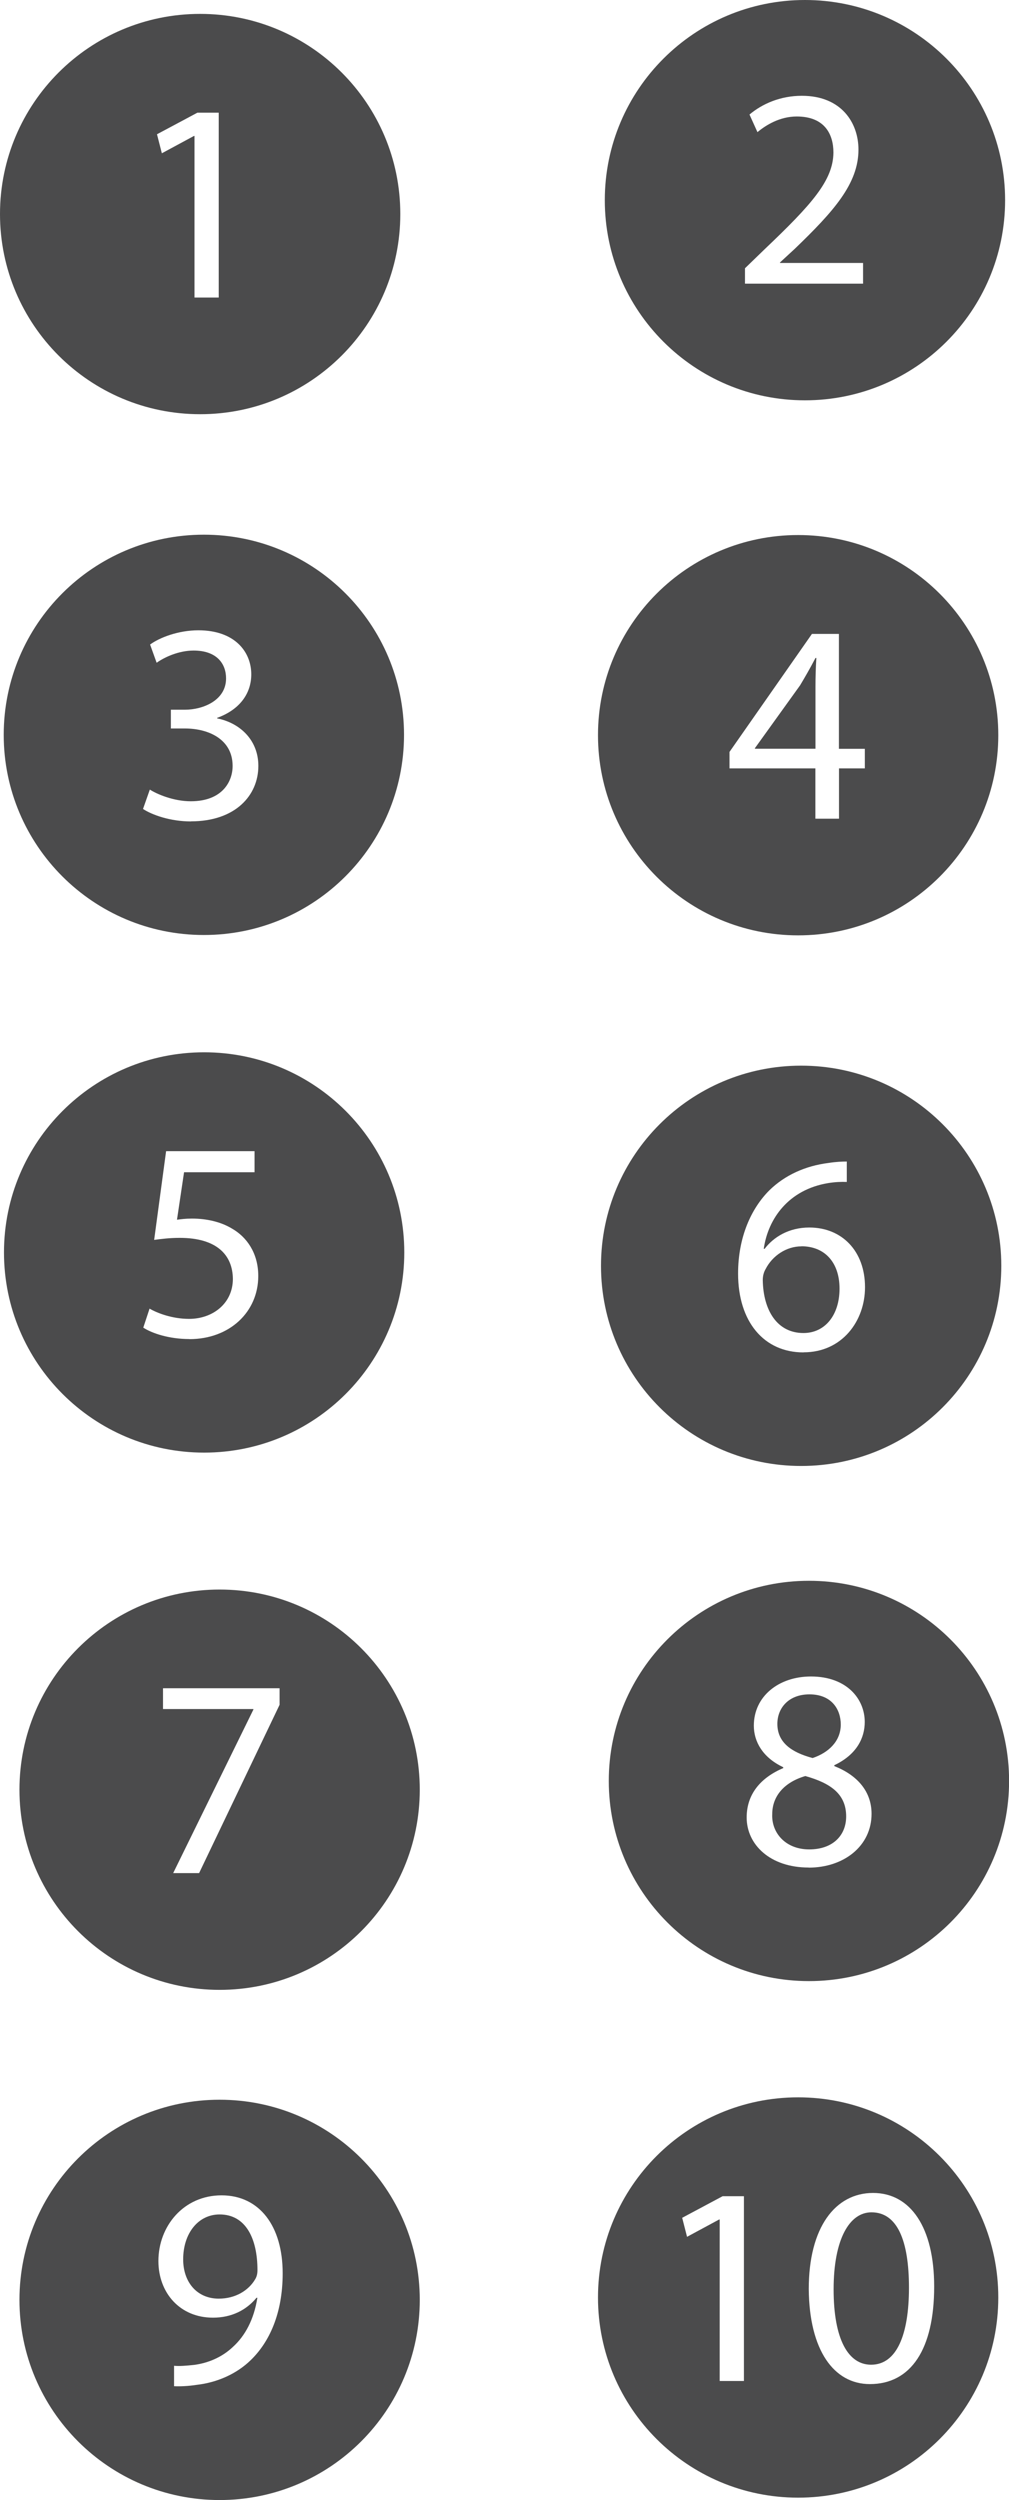
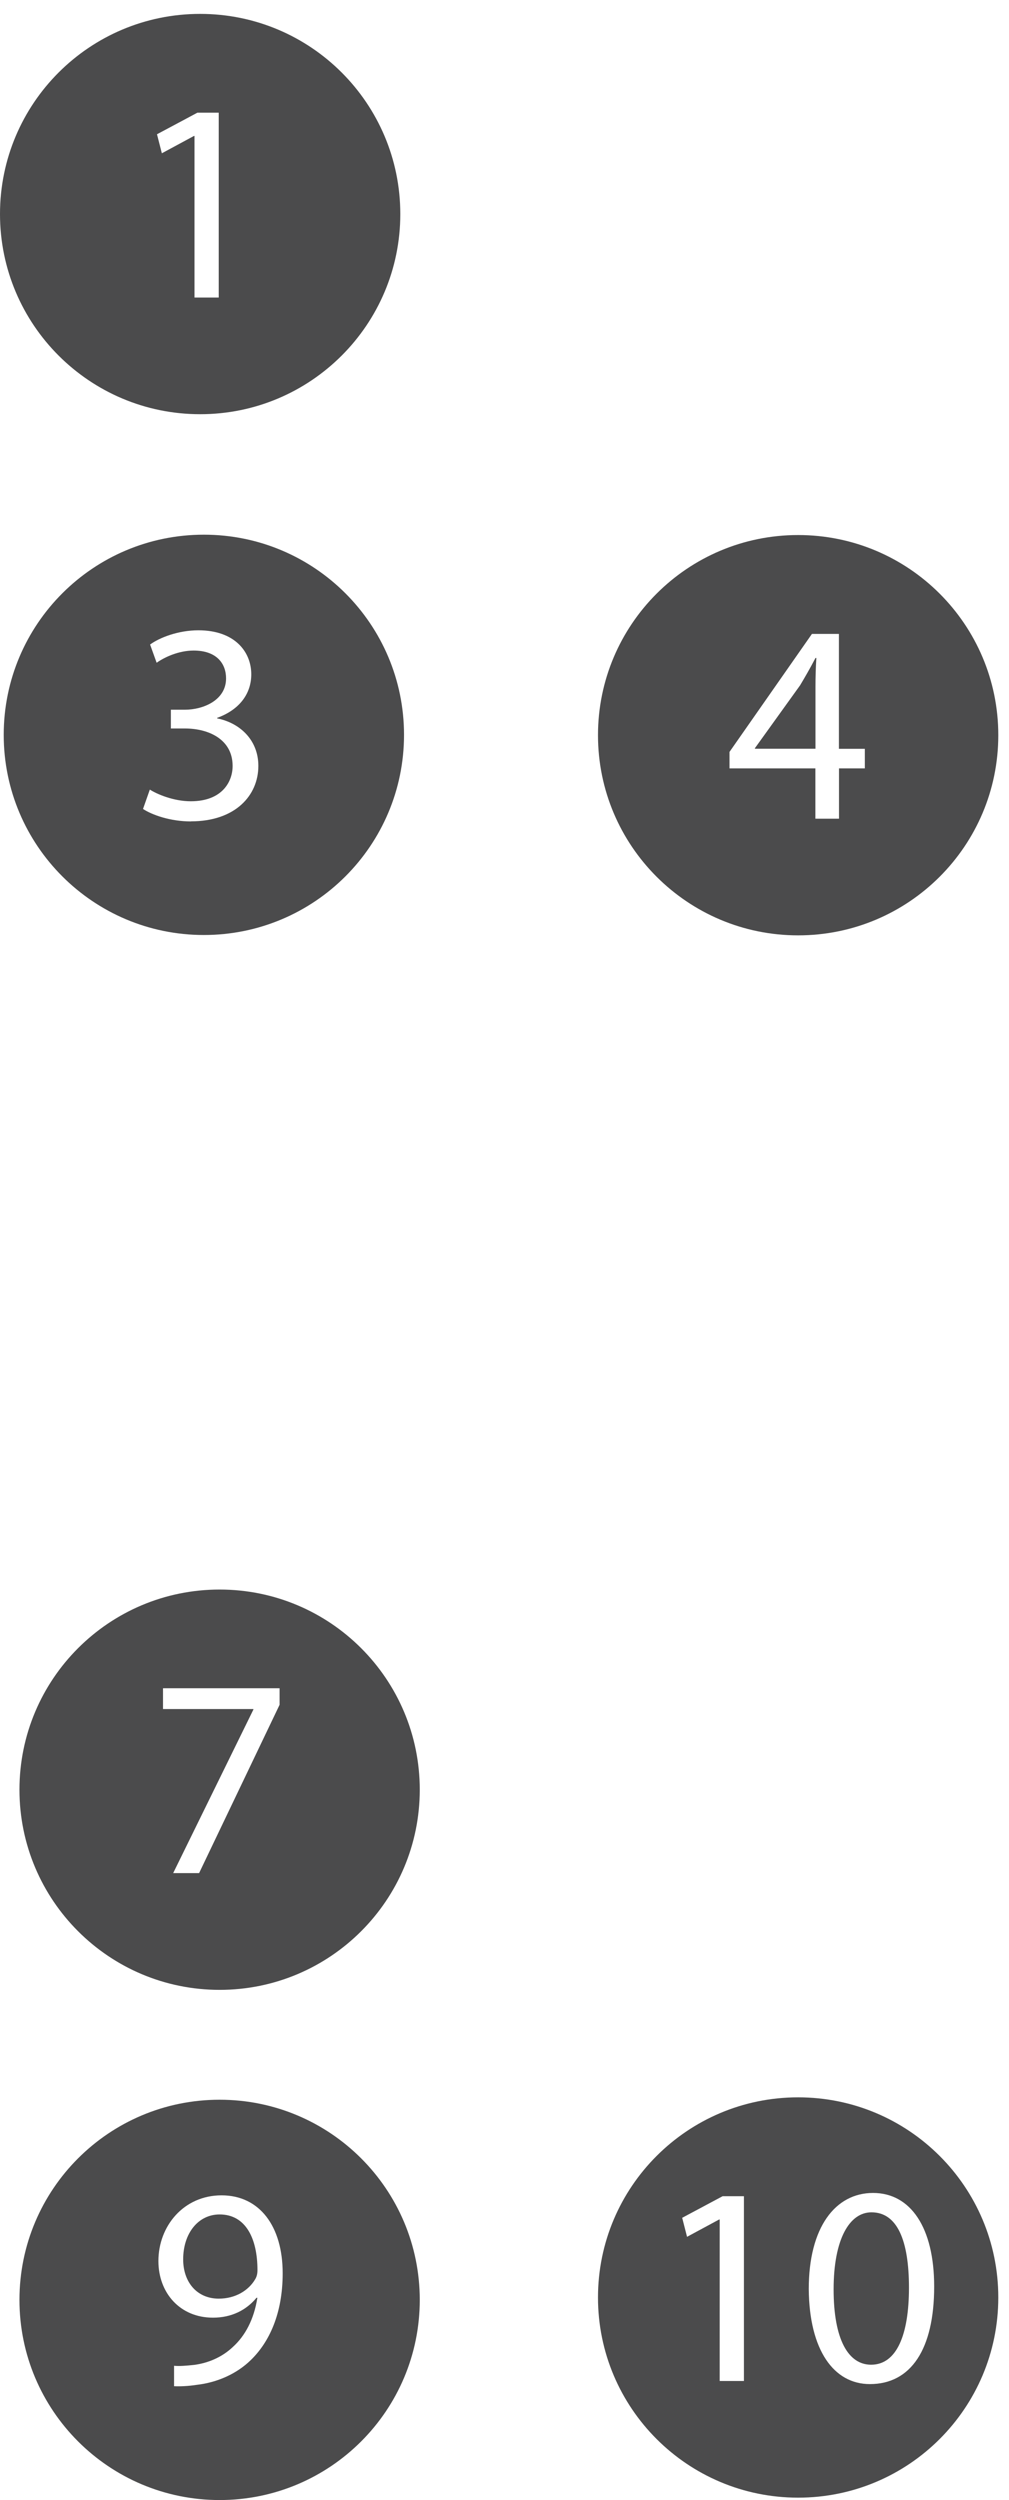
<svg xmlns="http://www.w3.org/2000/svg" id="Layer_2" data-name="Layer 2" viewBox="0 0 114.08 282.65">
  <defs>
    <style>
      .cls-1 {
        fill: #4b4b4c;
      }
    </style>
  </defs>
  <g id="Layer_1-2" data-name="Layer 1">
    <g>
      <path class="cls-1" d="M22.63,1.57C10.13,1.57,0,11.7,0,24.2s10.13,22.63,22.63,22.63,22.63-10.13,22.63-22.63S35.13,1.57,22.63,1.57Zm2.09,32.07h-2.73V15.37h-.06l-3.63,1.96-.55-2.15,4.57-2.44h2.41v20.9Z" />
-       <path class="cls-1" d="M91.01,0C78.52,0,68.38,10.13,68.38,22.63s10.13,22.63,22.63,22.63,22.63-10.13,22.63-22.63S103.51,0,91.01,0Zm6.56,32.07h-13.34v-1.74l2.22-2.15c5.34-5.08,7.75-7.78,7.78-10.93,0-2.12-1.03-4.08-4.15-4.08-1.9,0-3.47,.96-4.44,1.77l-.9-1.99c1.45-1.22,3.5-2.12,5.92-2.12,4.5,0,6.4,3.09,6.4,6.08,0,3.86-2.8,6.98-7.2,11.22l-1.67,1.54v.06h9.39v2.35Z" />
-       <path class="cls-1" d="M23.08,118.97c-12.5,0-22.63,10.13-22.63,22.63s10.13,22.63,22.63,22.63,22.63-10.13,22.63-22.63-10.13-22.63-22.63-22.63Zm-1.67,32.42c-2.28,0-4.21-.64-5.21-1.29l.71-2.15c.87,.51,2.57,1.16,4.47,1.16,2.67,0,4.95-1.74,4.95-4.53-.03-2.7-1.83-4.63-6.01-4.63-1.19,0-2.12,.13-2.89,.23l1.35-10.03h10v2.38h-7.97l-.8,5.37c.48-.06,.93-.13,1.7-.13,1.61,0,3.22,.35,4.5,1.12,1.64,.93,2.99,2.73,2.99,5.37,0,4.08-3.25,7.14-7.78,7.14Z" />
-       <path class="cls-1" d="M90.61,140.91c-1.7,0-3.28,1.06-4.05,2.57-.19,.32-.32,.74-.32,1.25,.06,3.44,1.64,5.98,4.6,5.98,2.44,0,4.08-2.03,4.08-5.02s-1.7-4.79-4.31-4.79Zm-.03-20.43c-12.5,0-22.63,10.13-22.63,22.63s10.13,22.63,22.63,22.63,22.63-10.13,22.63-22.63-10.13-22.63-22.63-22.63Zm.26,32.42c-4.47,0-7.39-3.47-7.39-8.91,0-4.12,1.48-7.36,3.54-9.42,1.74-1.7,4.05-2.76,6.69-3.09,.84-.13,1.54-.16,2.06-.16v2.31c-.58-.03-1.32,0-2.12,.13-4.44,.74-6.78,3.99-7.27,7.43h.1c1-1.32,2.73-2.41,5.05-2.41,3.7,0,6.3,2.67,6.3,6.75,0,3.83-2.6,7.36-6.94,7.36Z" />
      <path class="cls-1" d="M24.83,179.71c-12.5,0-22.63,10.13-22.63,22.63s10.13,22.63,22.63,22.63,22.63-10.13,22.63-22.63-10.13-22.63-22.63-22.63Zm6.78,13.03l-9.1,19.03h-2.93l9.07-18.49v-.06h-10.22v-2.35h13.18v1.86Z" />
-       <path class="cls-1" d="M91.07,200.79c-2.44,.71-3.76,2.31-3.76,4.31-.1,2.12,1.51,3.99,4.18,3.99s4.18-1.58,4.18-3.73c0-2.54-1.77-3.76-4.6-4.56Zm.39-22.07c-12.5,0-22.63,10.13-22.63,22.63s10.13,22.63,22.63,22.63,22.63-10.13,22.63-22.63-10.13-22.63-22.63-22.63Zm-.03,32.42c-4.37,0-7.01-2.6-7.01-5.66,0-2.64,1.58-4.5,4.15-5.59l-.03-.1c-2.31-1.09-3.31-2.89-3.31-4.69,0-3.31,2.8-5.56,6.46-5.56,4.05,0,6.08,2.54,6.08,5.14,0,1.77-.87,3.67-3.44,4.89v.1c2.6,1.03,4.21,2.86,4.21,5.4,0,3.63-3.12,6.08-7.11,6.08Zm.45-12.38c1.8-.61,3.18-1.9,3.18-3.79,0-1.67-1-3.41-3.54-3.41-2.35,0-3.63,1.54-3.63,3.34,0,2.09,1.58,3.22,3.99,3.86Z" />
      <path class="cls-1" d="M24.83,250.36c-2.41,0-4.12,2.12-4.12,5.08,0,2.6,1.58,4.44,4.02,4.44,1.9,0,3.38-.93,4.12-2.19,.16-.26,.26-.58,.26-1.03,0-3.57-1.32-6.3-4.28-6.3Zm0-12.97c-12.5,0-22.63,10.13-22.63,22.63s10.13,22.63,22.63,22.63,22.63-10.13,22.63-22.63-10.13-22.63-22.63-22.63Zm3.53,29.43c-1.61,1.58-3.83,2.54-6.08,2.8-1.03,.16-1.93,.19-2.6,.16v-2.31c.61,.06,1.32,0,2.28-.1,1.64-.22,3.18-.9,4.37-2.03,1.38-1.25,2.38-3.09,2.77-5.56h-.1c-1.16,1.41-2.83,2.25-4.92,2.25-3.76,0-6.17-2.83-6.17-6.4,0-3.96,2.86-7.43,7.14-7.43s6.91,3.47,6.91,8.81c0,4.6-1.54,7.81-3.6,9.81Z" />
      <path class="cls-1" d="M98.53,250.12c-2.48,0-4.28,3.02-4.28,8.71s1.67,8.52,4.24,8.52c2.89,0,4.28-3.38,4.28-8.71s-1.32-8.52-4.24-8.52Zm-8.29-13c-12.5,0-22.63,10.13-22.63,22.63s10.13,22.63,22.63,22.63,22.63-10.13,22.63-22.63-10.13-22.63-22.63-22.63Zm-6.14,32.07h-2.73v-18.26h-.06l-3.63,1.96-.55-2.15,4.57-2.44h2.41v20.9Zm14.25,.35c-4.08,0-6.85-3.83-6.91-10.74,0-7.01,3.02-10.87,7.27-10.87s6.91,3.92,6.91,10.58c0,7.11-2.64,11.03-7.27,11.03Z" />
      <path class="cls-1" d="M90.24,60.49c-12.5,0-22.63,10.13-22.63,22.63s10.13,22.63,22.63,22.63,22.63-10.13,22.63-22.63-10.13-22.63-22.63-22.63Zm7.55,26.38h-2.93v5.69h-2.67v-5.69h-9.71v-1.86l9.32-13.34h3.05v12.99h2.93v2.22Zm-7.33-9.39l-5.11,7.11v.06h6.85v-6.98c0-1.09,.03-2.19,.1-3.28h-.1c-.64,1.22-1.16,2.12-1.74,3.09Z" />
      <path class="cls-1" d="M23.05,60.45C10.55,60.45,.42,70.58,.42,83.08s10.13,22.63,22.63,22.63,22.63-10.13,22.63-22.63-10.13-22.63-22.63-22.63Zm-1.45,32.42c-2.35,0-4.41-.74-5.43-1.41l.77-2.19c.8,.51,2.67,1.32,4.63,1.32,3.63,0,4.76-2.31,4.73-4.05-.03-2.93-2.67-4.18-5.4-4.18h-1.58v-2.12h1.58c2.06,0,4.66-1.06,4.66-3.54,0-1.67-1.06-3.15-3.67-3.15-1.67,0-3.28,.74-4.18,1.38l-.74-2.06c1.09-.8,3.21-1.61,5.46-1.61,4.12,0,5.98,2.44,5.98,4.98,0,2.15-1.29,3.99-3.86,4.92v.06c2.57,.51,4.66,2.44,4.66,5.37,0,3.34-2.6,6.27-7.62,6.27Z" />
    </g>
  </g>
</svg>